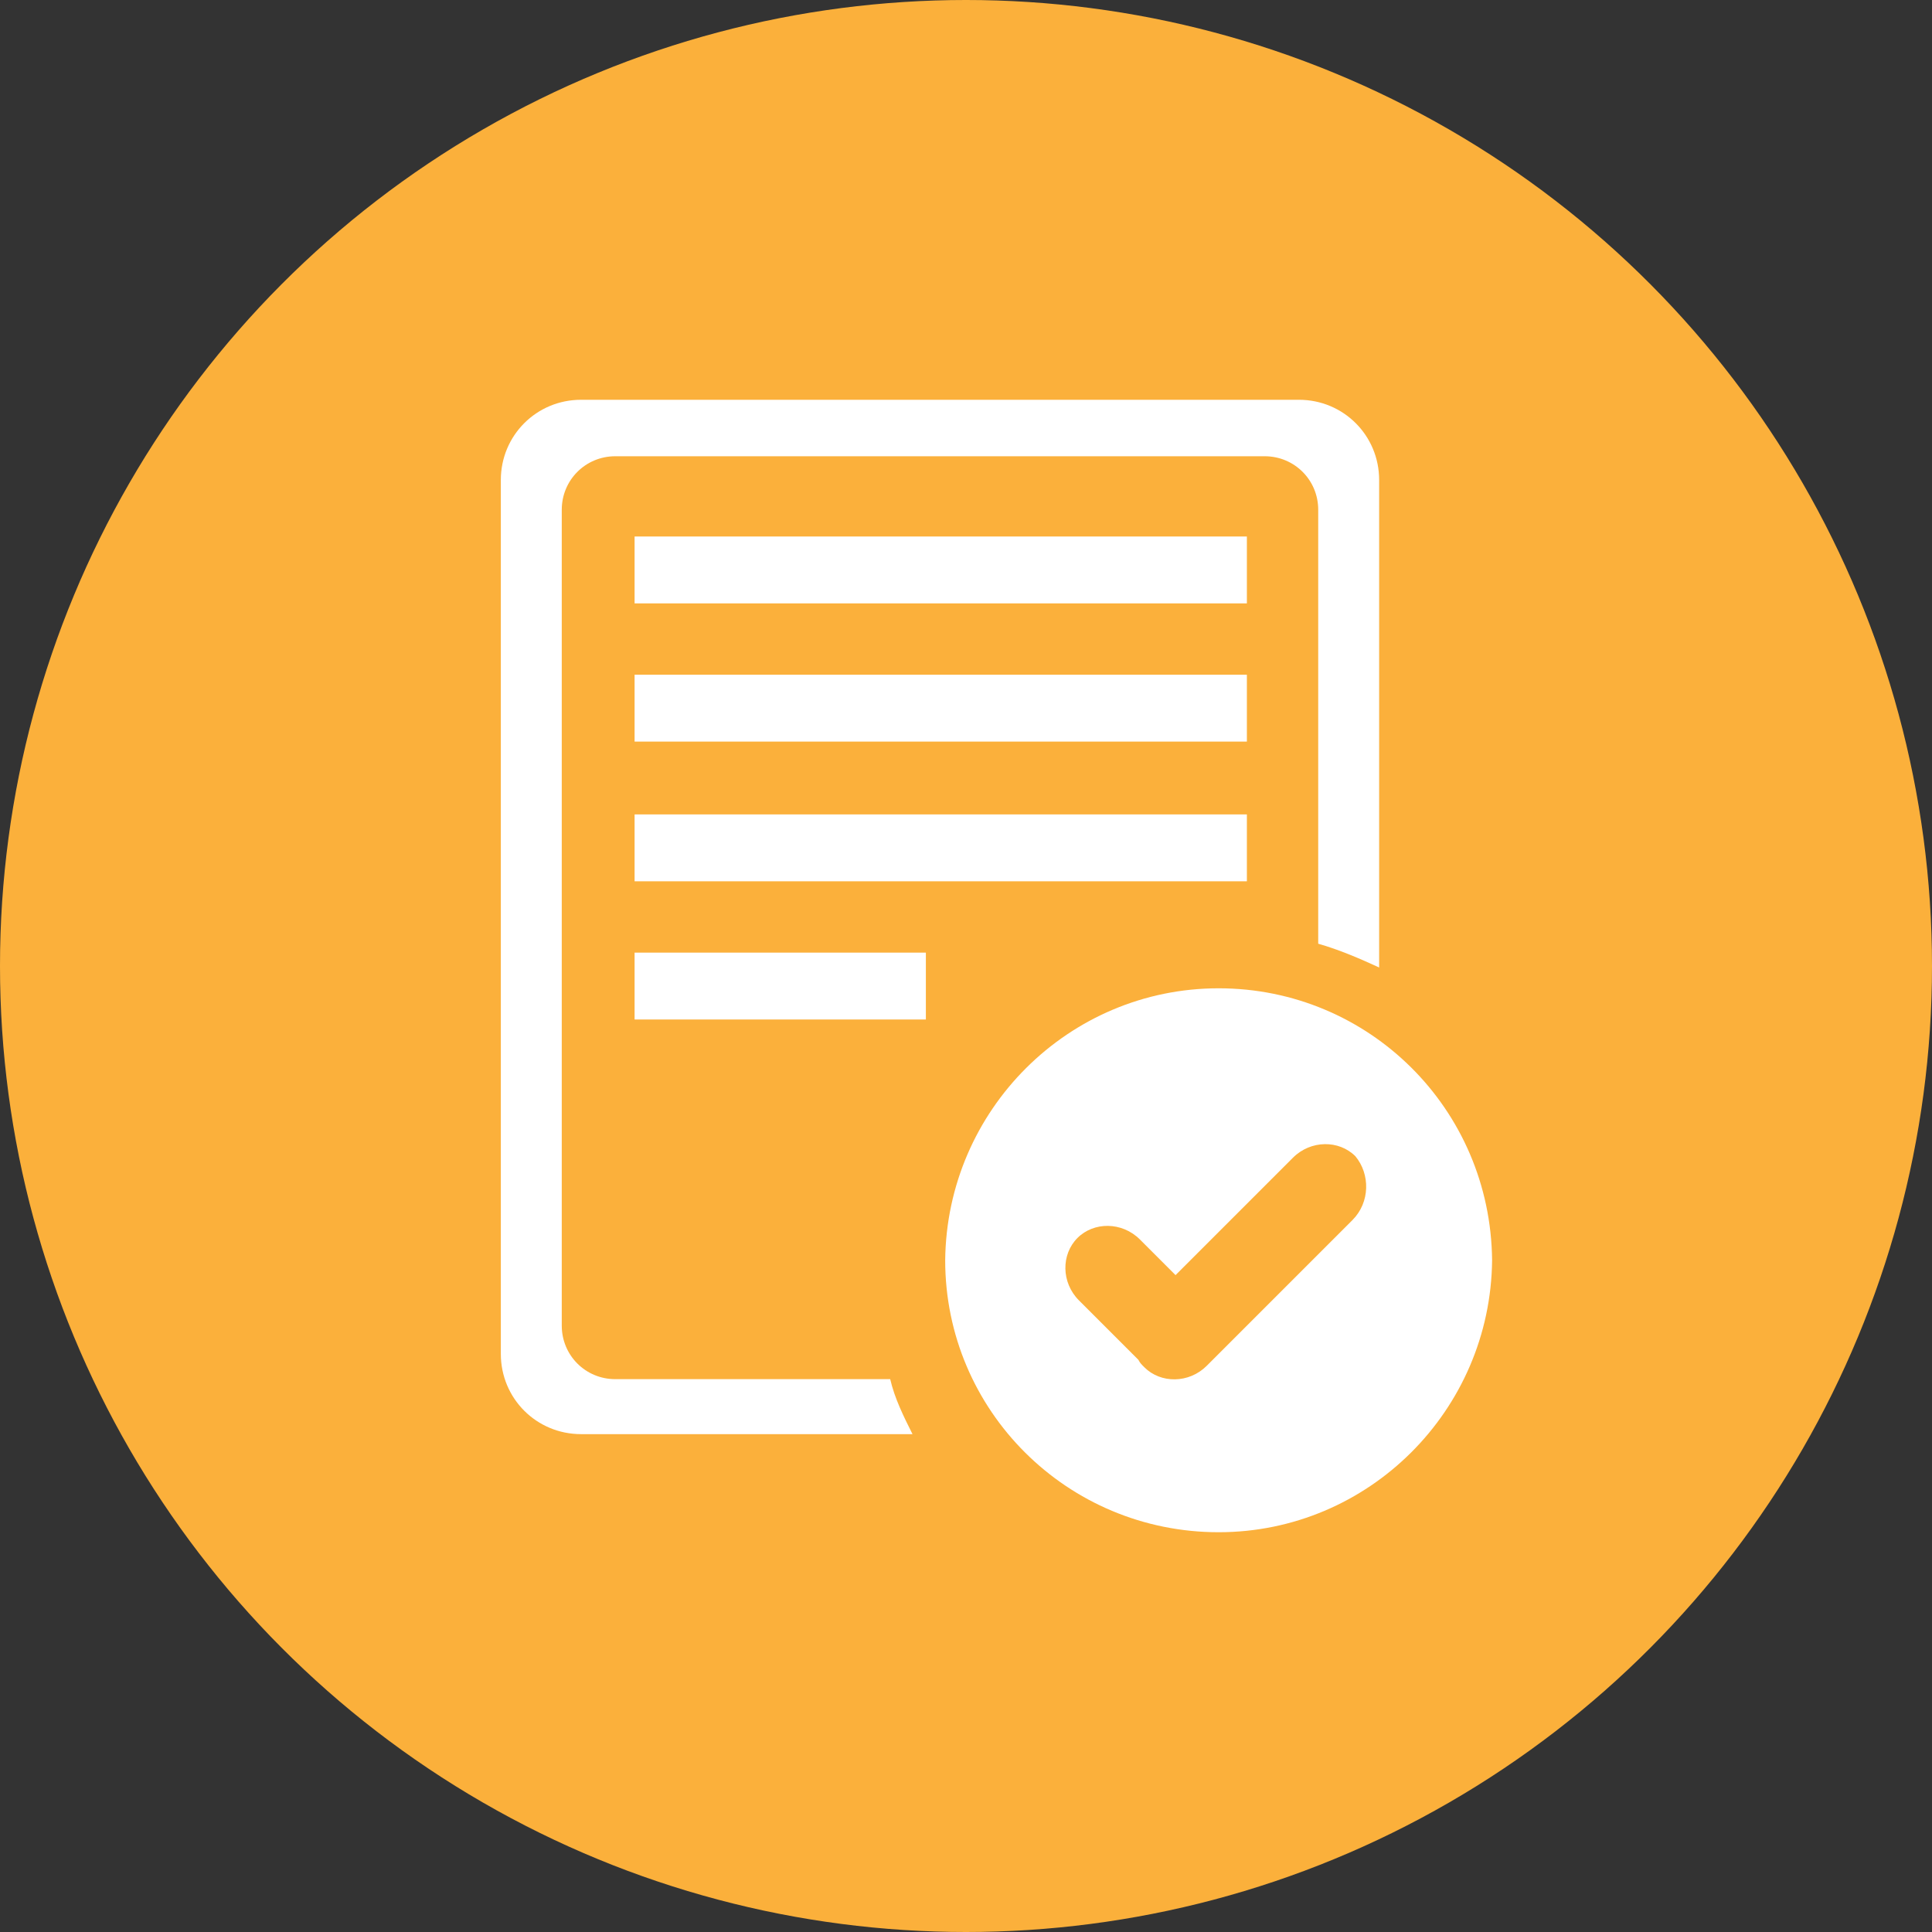
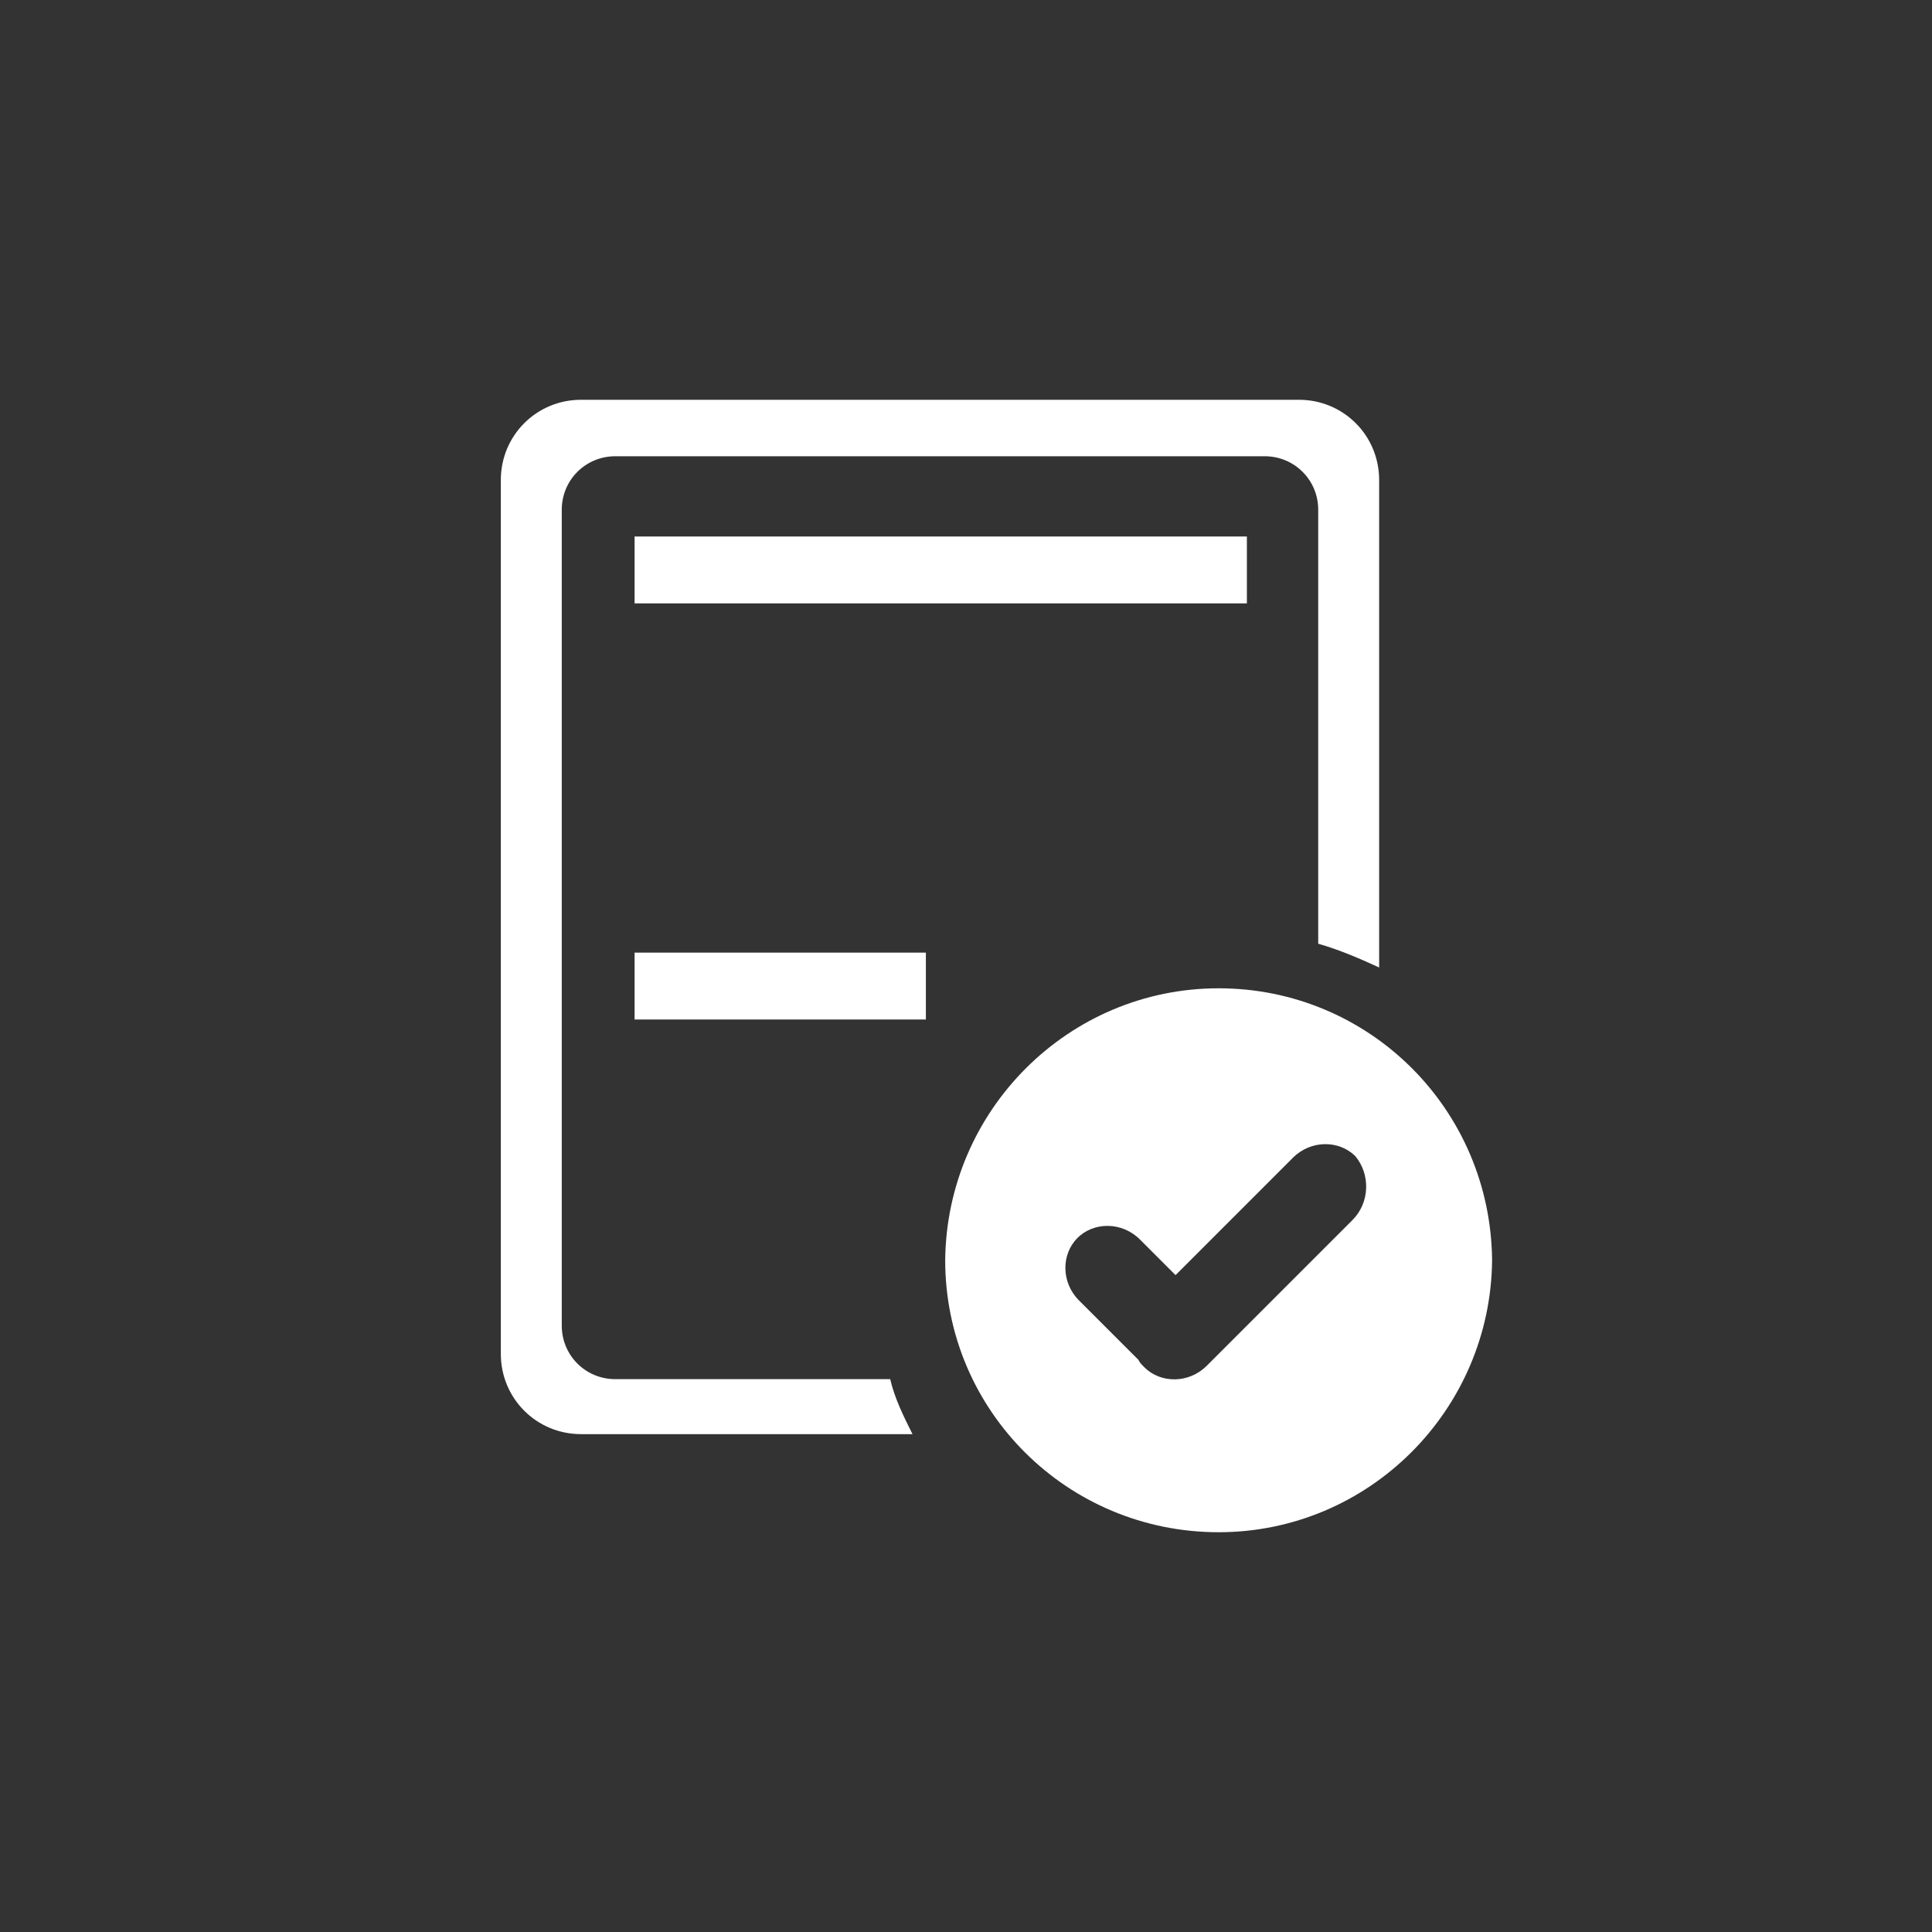
<svg xmlns="http://www.w3.org/2000/svg" version="1.1" id="레이어_1" x="0px" y="0px" viewBox="280 85 130 130" style="enable-background:new 280 85 130 130;" xml:space="preserve">
  <rect x="280" y="85" width="130" height="130" fill="#333333" stroke="none" />
  <style type="text/css">
	.st0{fill:#FBB03B;}
	.st1{fill:#FFFFFF;}
</style>
  <g>
-     <circle class="st0" cx="345" cy="150" r="65" />
    <g>
      <g>
-         <rect x="322.7" y="130.4" class="st1" width="41.2" height="4.5" />
        <rect x="322.7" y="121.1" class="st1" width="41.2" height="4.5" />
-         <rect x="322.7" y="139.8" class="st1" width="41.2" height="4.5" />
        <rect x="322.7" y="149.1" class="st1" width="19.6" height="4.5" />
        <path class="st1" d="M339.9,177.8h-18.5c-2,0-3.6-1.6-3.6-3.6v-54.9c0-2,1.6-3.6,3.6-3.6h43.7c2,0,3.6,1.6,3.6,3.6v29.2     c1.4,0.4,2.8,1,4.1,1.6v-32.8c0-3-2.4-5.4-5.4-5.4h-48.3c-3,0-5.4,2.4-5.4,5.4v58.8c0,3,2.4,5.4,5.4,5.4h22.3     C340.8,180.3,340.2,179.1,339.9,177.8z" />
      </g>
      <path class="st1" d="M362,151.5c-10.1,0-18.3,8.2-18.4,18.3c0,10.1,8.2,18.3,18.4,18.3c10.1,0,18.3-8.2,18.4-18.3    C380.3,159.6,372.1,151.5,362,151.5z M371,167.1l-9.8,9.8c-1.2,1.2-3.1,1.2-4.2,0.1c-0.2-0.2-0.3-0.3-0.4-0.5l-4-4    c-1.2-1.2-1.2-3.1-0.1-4.2c1.1-1.1,3-1.1,4.2,0.1l2.4,2.4l7.9-7.9c1.2-1.2,3.1-1.2,4.2-0.1C372.2,164,372.2,165.9,371,167.1z" />
    </g>
  </g>
</svg>